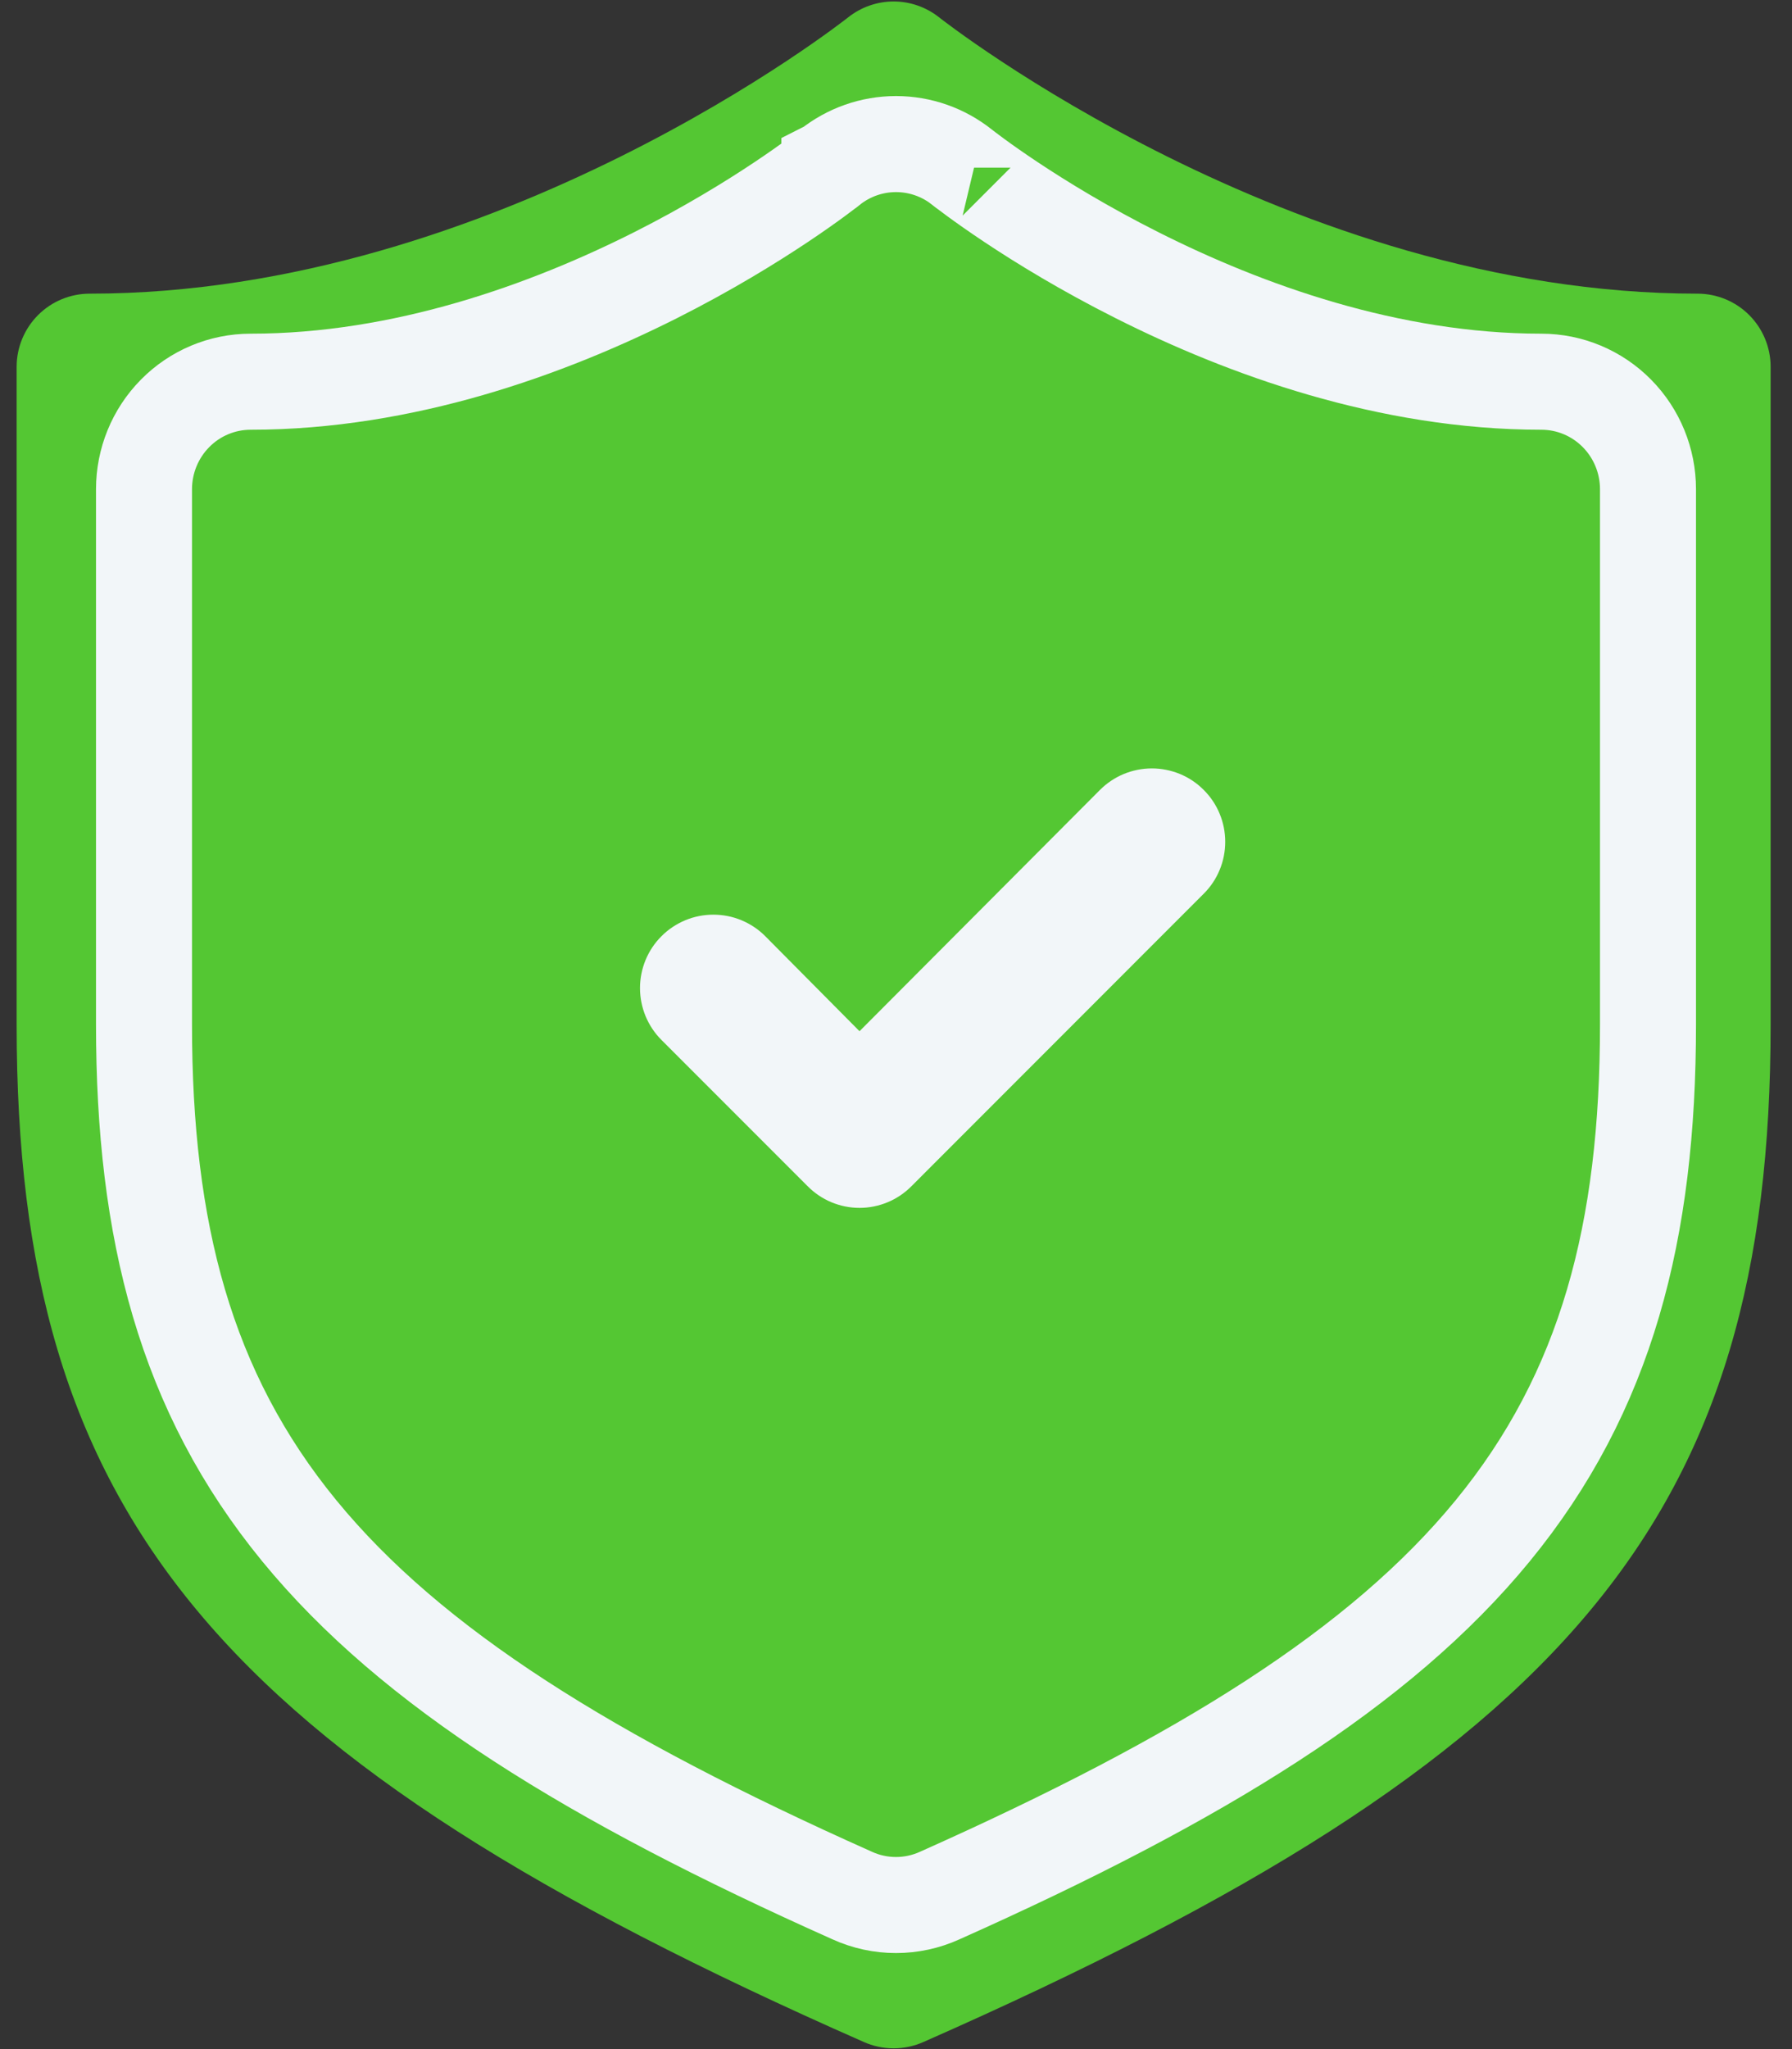
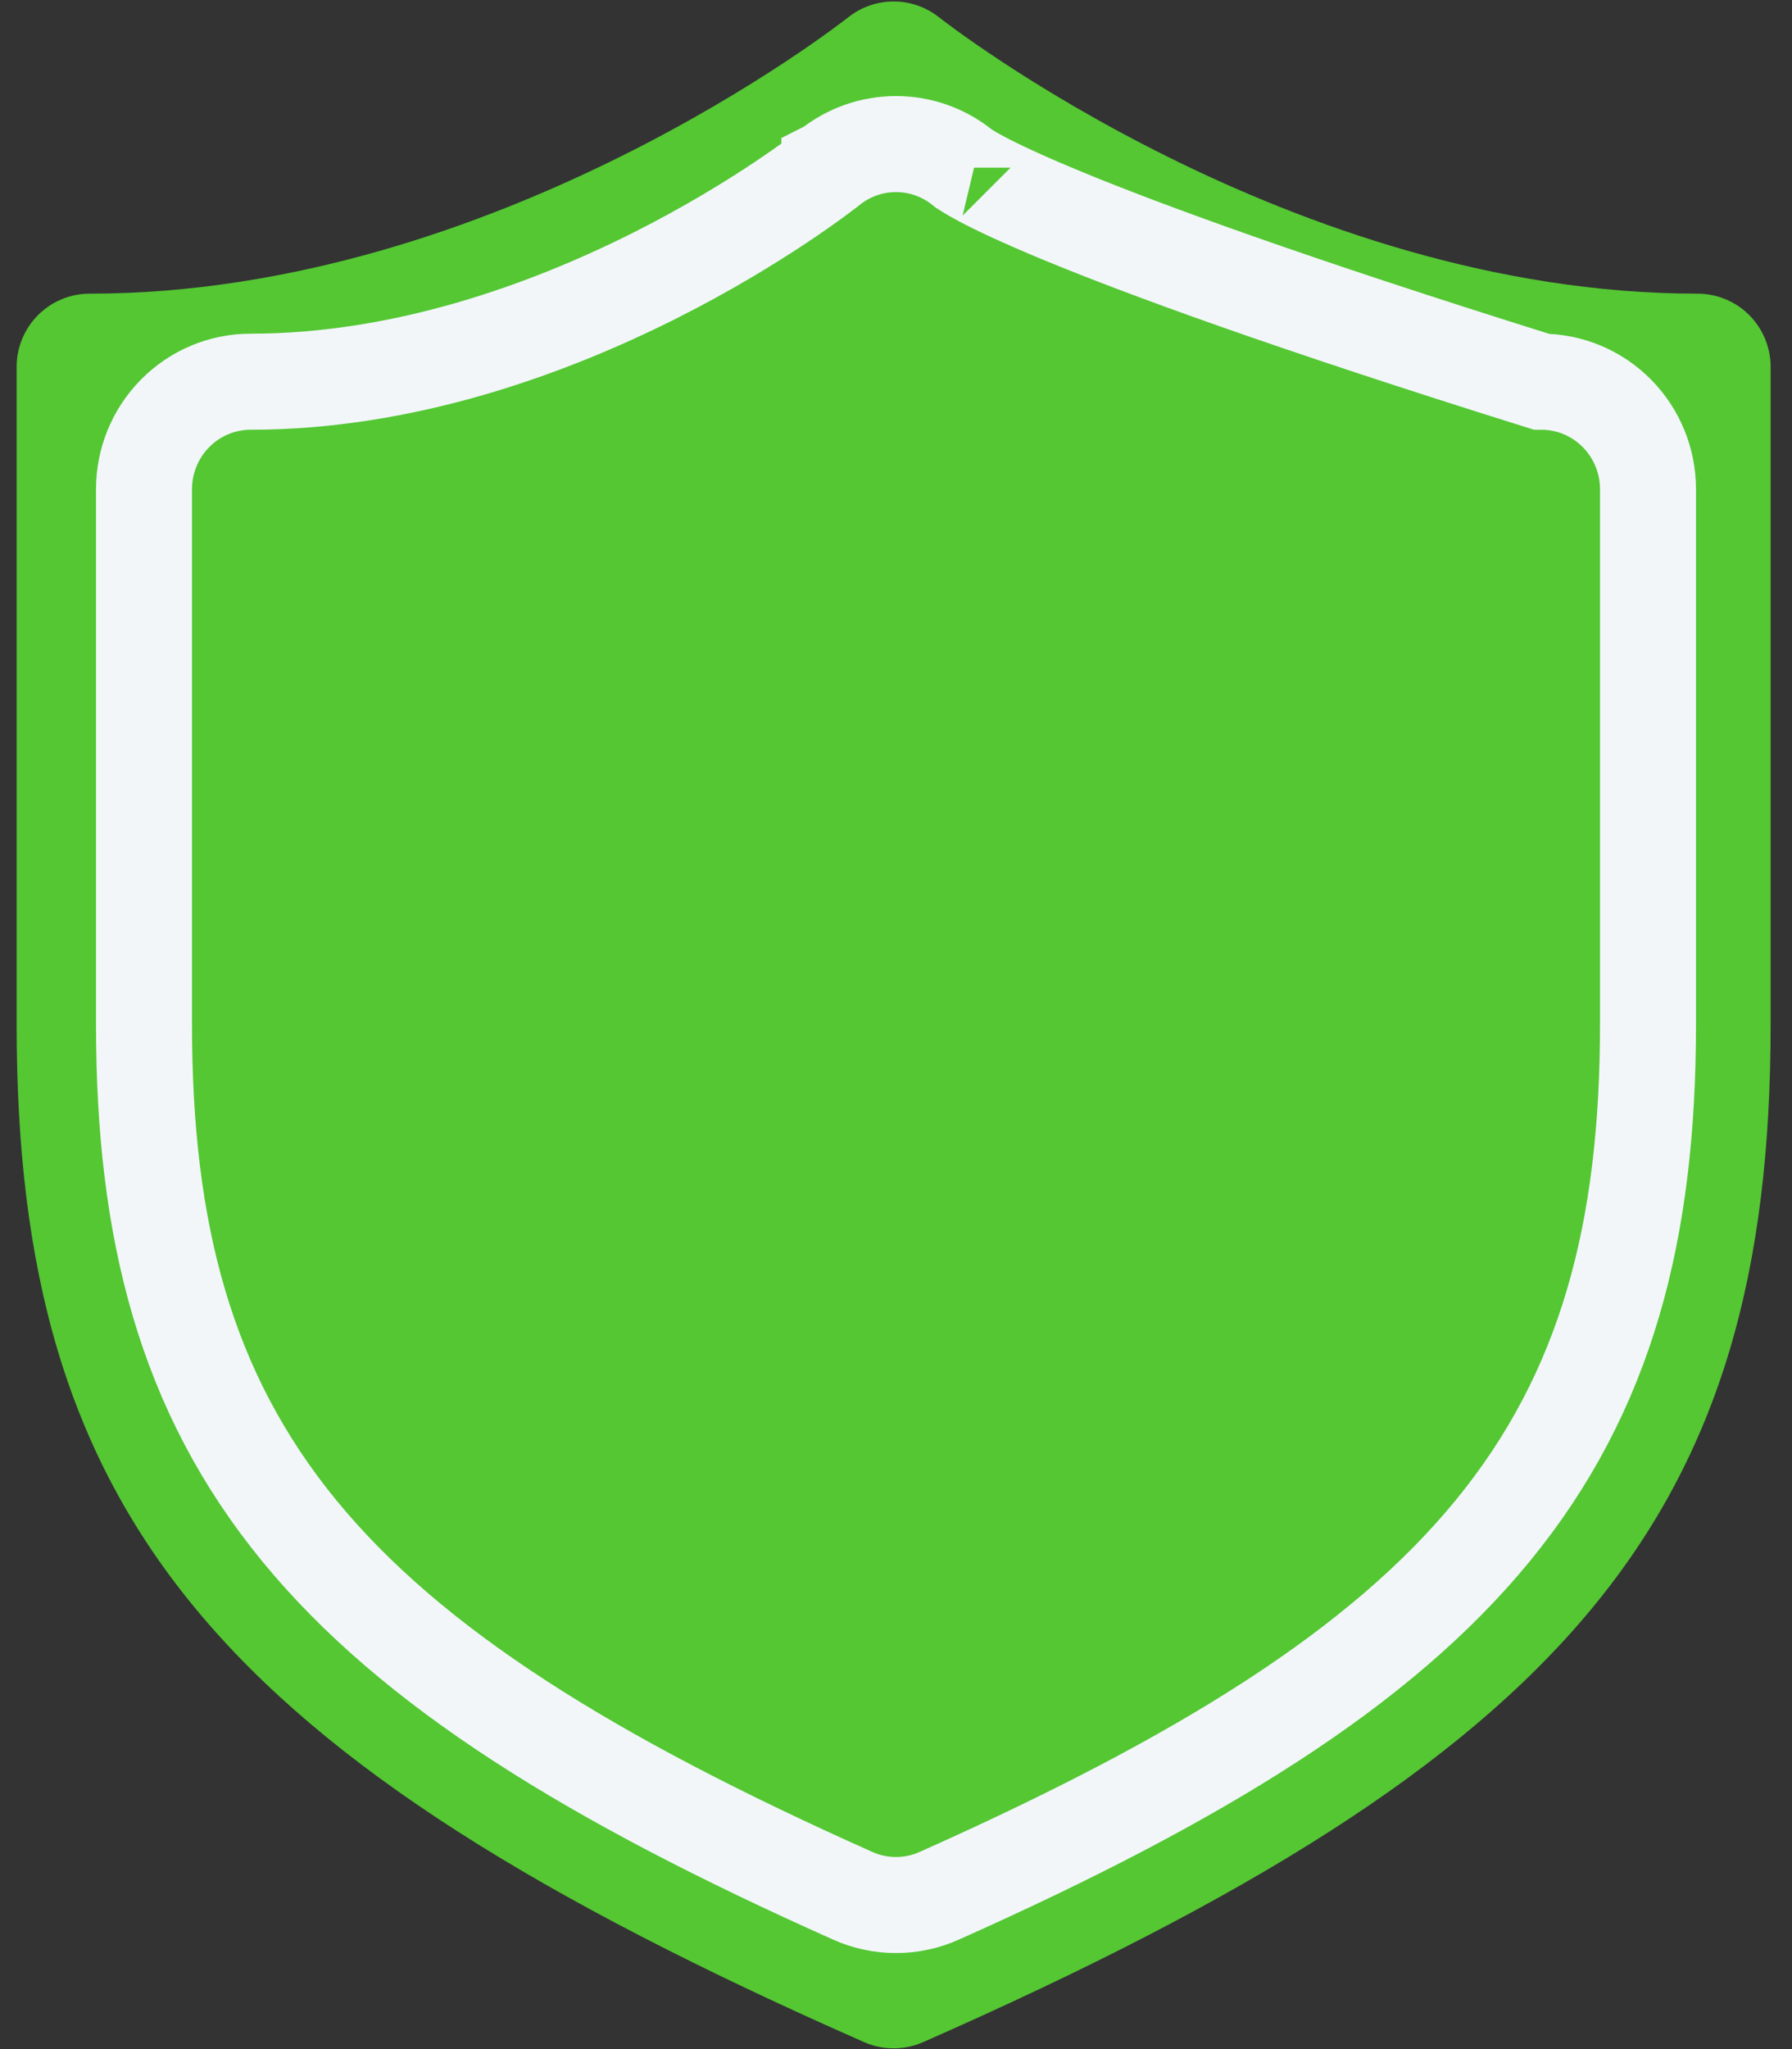
<svg xmlns="http://www.w3.org/2000/svg" width="28" height="32" viewBox="0 0 28 32" fill="none">
  <rect x="0" y="0" width="28" height="32" fill="#333333" stroke="none" />
  <path d="M26.524 4.586C20.175 4.586 14.728 0.315 14.671 0.269C14.469 0.11 14.22 0.023 13.963 0.023C13.706 0.023 13.457 0.11 13.255 0.269C13.198 0.315 7.774 4.586 1.402 4.586C1.099 4.586 0.809 4.706 0.595 4.92C0.381 5.134 0.26 5.425 0.26 5.728V16.004C0.26 23.666 3.355 27.423 13.495 31.888C13.642 31.954 13.802 31.988 13.963 31.988C14.124 31.988 14.284 31.954 14.431 31.888C24.571 27.423 27.666 23.666 27.666 16.004V5.728C27.666 5.425 27.545 5.134 27.331 4.92C27.117 4.706 26.826 4.586 26.524 4.586ZM13.963 25.139C12.156 25.139 10.39 24.604 8.888 23.6C7.386 22.596 6.215 21.169 5.523 19.5C4.832 17.831 4.651 15.994 5.003 14.222C5.356 12.45 6.226 10.823 7.504 9.545C8.781 8.267 10.409 7.397 12.181 7.045C13.953 6.692 15.79 6.873 17.459 7.565C19.128 8.256 20.555 9.427 21.558 10.929C22.562 12.431 23.098 14.198 23.098 16.004C23.098 18.427 22.136 20.751 20.422 22.464C18.709 24.177 16.386 25.139 13.963 25.139Z" fill="#54C733" />
-   <path d="M15.041 2.617L15.037 2.615C14.743 2.379 14.378 2.25 14 2.25C13.622 2.25 13.257 2.379 12.963 2.615L12.963 2.615L12.959 2.617L12.959 2.618C12.936 2.636 11.888 3.469 10.238 4.3C8.56 5.144 6.312 5.961 3.917 5.961C3.471 5.961 3.046 6.14 2.735 6.456C2.423 6.772 2.25 7.198 2.25 7.64V15.999C2.25 19.224 2.896 21.736 4.68 23.91C6.433 26.047 9.224 27.776 13.316 29.602C13.531 29.7 13.764 29.75 14 29.75C14.235 29.75 14.467 29.7 14.681 29.603C18.775 27.777 21.566 26.047 23.32 23.91C25.104 21.736 25.75 19.224 25.75 15.999V7.64C25.75 7.198 25.577 6.772 25.265 6.456C24.953 6.14 24.529 5.961 24.083 5.961C21.697 5.961 19.449 5.145 17.769 4.299C16.121 3.471 15.07 2.64 15.041 2.618C15.041 2.617 15.04 2.617 15.041 2.617ZM14 22.679C12.7 22.679 11.429 22.289 10.346 21.556C9.264 20.823 8.419 19.78 7.919 18.558C7.42 17.337 7.289 15.992 7.543 14.694C7.798 13.396 8.427 12.205 9.348 11.272C10.27 10.338 11.442 9.703 12.717 9.446C13.993 9.189 15.314 9.321 16.516 9.826C17.718 10.33 18.747 11.185 19.471 12.284C20.196 13.383 20.583 14.675 20.583 15.999C20.583 17.774 19.887 19.474 18.652 20.726C17.416 21.978 15.743 22.679 14 22.679Z" fill="#54C733" stroke="#F2F6F9" stroke-width="1.5" />
+   <path d="M15.041 2.617L15.037 2.615C14.743 2.379 14.378 2.25 14 2.25C13.622 2.25 13.257 2.379 12.963 2.615L12.963 2.615L12.959 2.617L12.959 2.618C12.936 2.636 11.888 3.469 10.238 4.3C8.56 5.144 6.312 5.961 3.917 5.961C3.471 5.961 3.046 6.14 2.735 6.456C2.423 6.772 2.25 7.198 2.25 7.64V15.999C2.25 19.224 2.896 21.736 4.68 23.91C6.433 26.047 9.224 27.776 13.316 29.602C13.531 29.7 13.764 29.75 14 29.75C14.235 29.75 14.467 29.7 14.681 29.603C18.775 27.777 21.566 26.047 23.32 23.91C25.104 21.736 25.75 19.224 25.75 15.999V7.64C25.75 7.198 25.577 6.772 25.265 6.456C24.953 6.14 24.529 5.961 24.083 5.961C16.121 3.471 15.07 2.64 15.041 2.618C15.041 2.617 15.04 2.617 15.041 2.617ZM14 22.679C12.7 22.679 11.429 22.289 10.346 21.556C9.264 20.823 8.419 19.78 7.919 18.558C7.42 17.337 7.289 15.992 7.543 14.694C7.798 13.396 8.427 12.205 9.348 11.272C10.27 10.338 11.442 9.703 12.717 9.446C13.993 9.189 15.314 9.321 16.516 9.826C17.718 10.33 18.747 11.185 19.471 12.284C20.196 13.383 20.583 14.675 20.583 15.999C20.583 17.774 19.887 19.474 18.652 20.726C17.416 21.978 15.743 22.679 14 22.679Z" fill="#54C733" stroke="#F2F6F9" stroke-width="1.5" />
  <circle cx="14" cy="16" r="10" fill="#54C733" />
-   <path d="M17.187 12.336L13.43 16.104L11.957 14.62C11.851 14.513 11.724 14.429 11.585 14.371C11.446 14.313 11.297 14.284 11.146 14.284C10.996 14.284 10.847 14.313 10.708 14.371C10.569 14.429 10.442 14.513 10.336 14.62C10.229 14.726 10.145 14.852 10.087 14.992C10.03 15.131 10 15.28 10 15.43C10 15.581 10.03 15.73 10.087 15.869C10.145 16.008 10.229 16.135 10.336 16.241L12.62 18.525C12.726 18.632 12.852 18.717 12.991 18.775C13.13 18.833 13.28 18.863 13.43 18.863C13.581 18.863 13.73 18.833 13.869 18.775C14.009 18.717 14.135 18.632 14.241 18.525L18.808 13.957C18.915 13.851 19 13.724 19.057 13.585C19.115 13.446 19.144 13.297 19.144 13.146C19.144 12.996 19.115 12.847 19.057 12.708C19 12.569 18.915 12.442 18.808 12.336C18.702 12.229 18.576 12.145 18.437 12.087C18.297 12.03 18.148 12 17.998 12C17.847 12 17.698 12.03 17.559 12.087C17.42 12.145 17.294 12.229 17.187 12.336Z" fill="#F2F6F9" />
</svg>